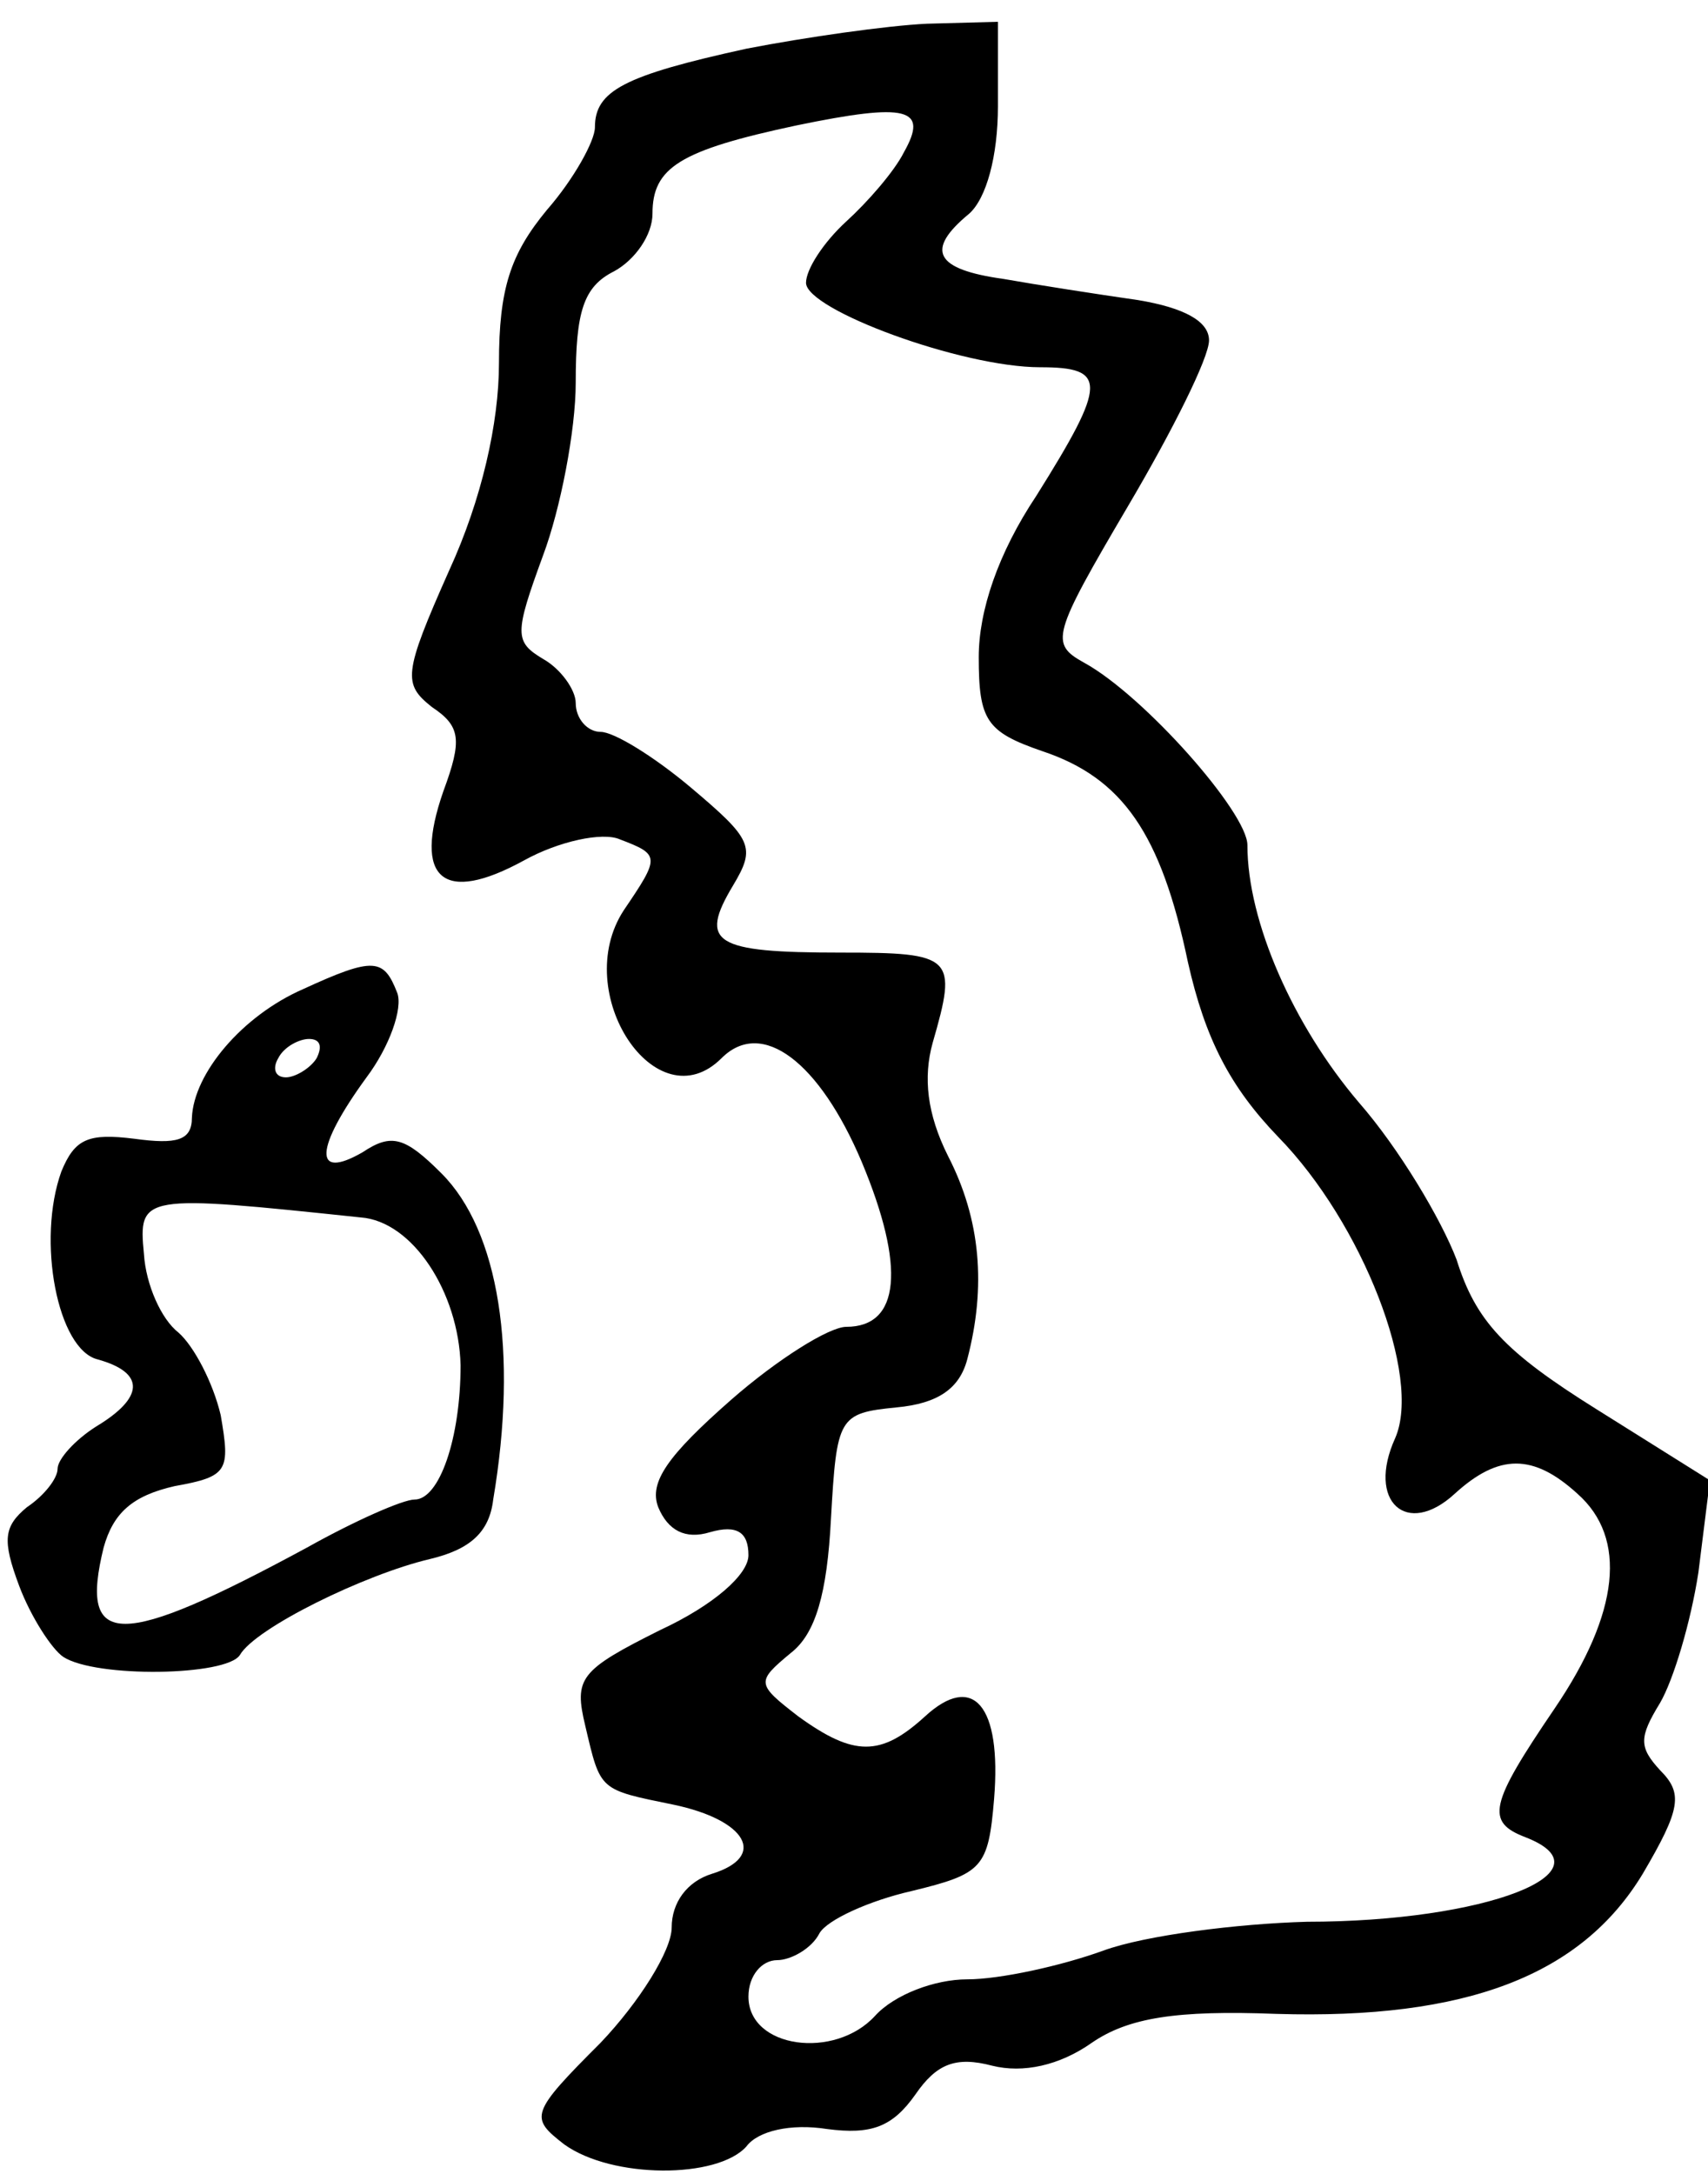
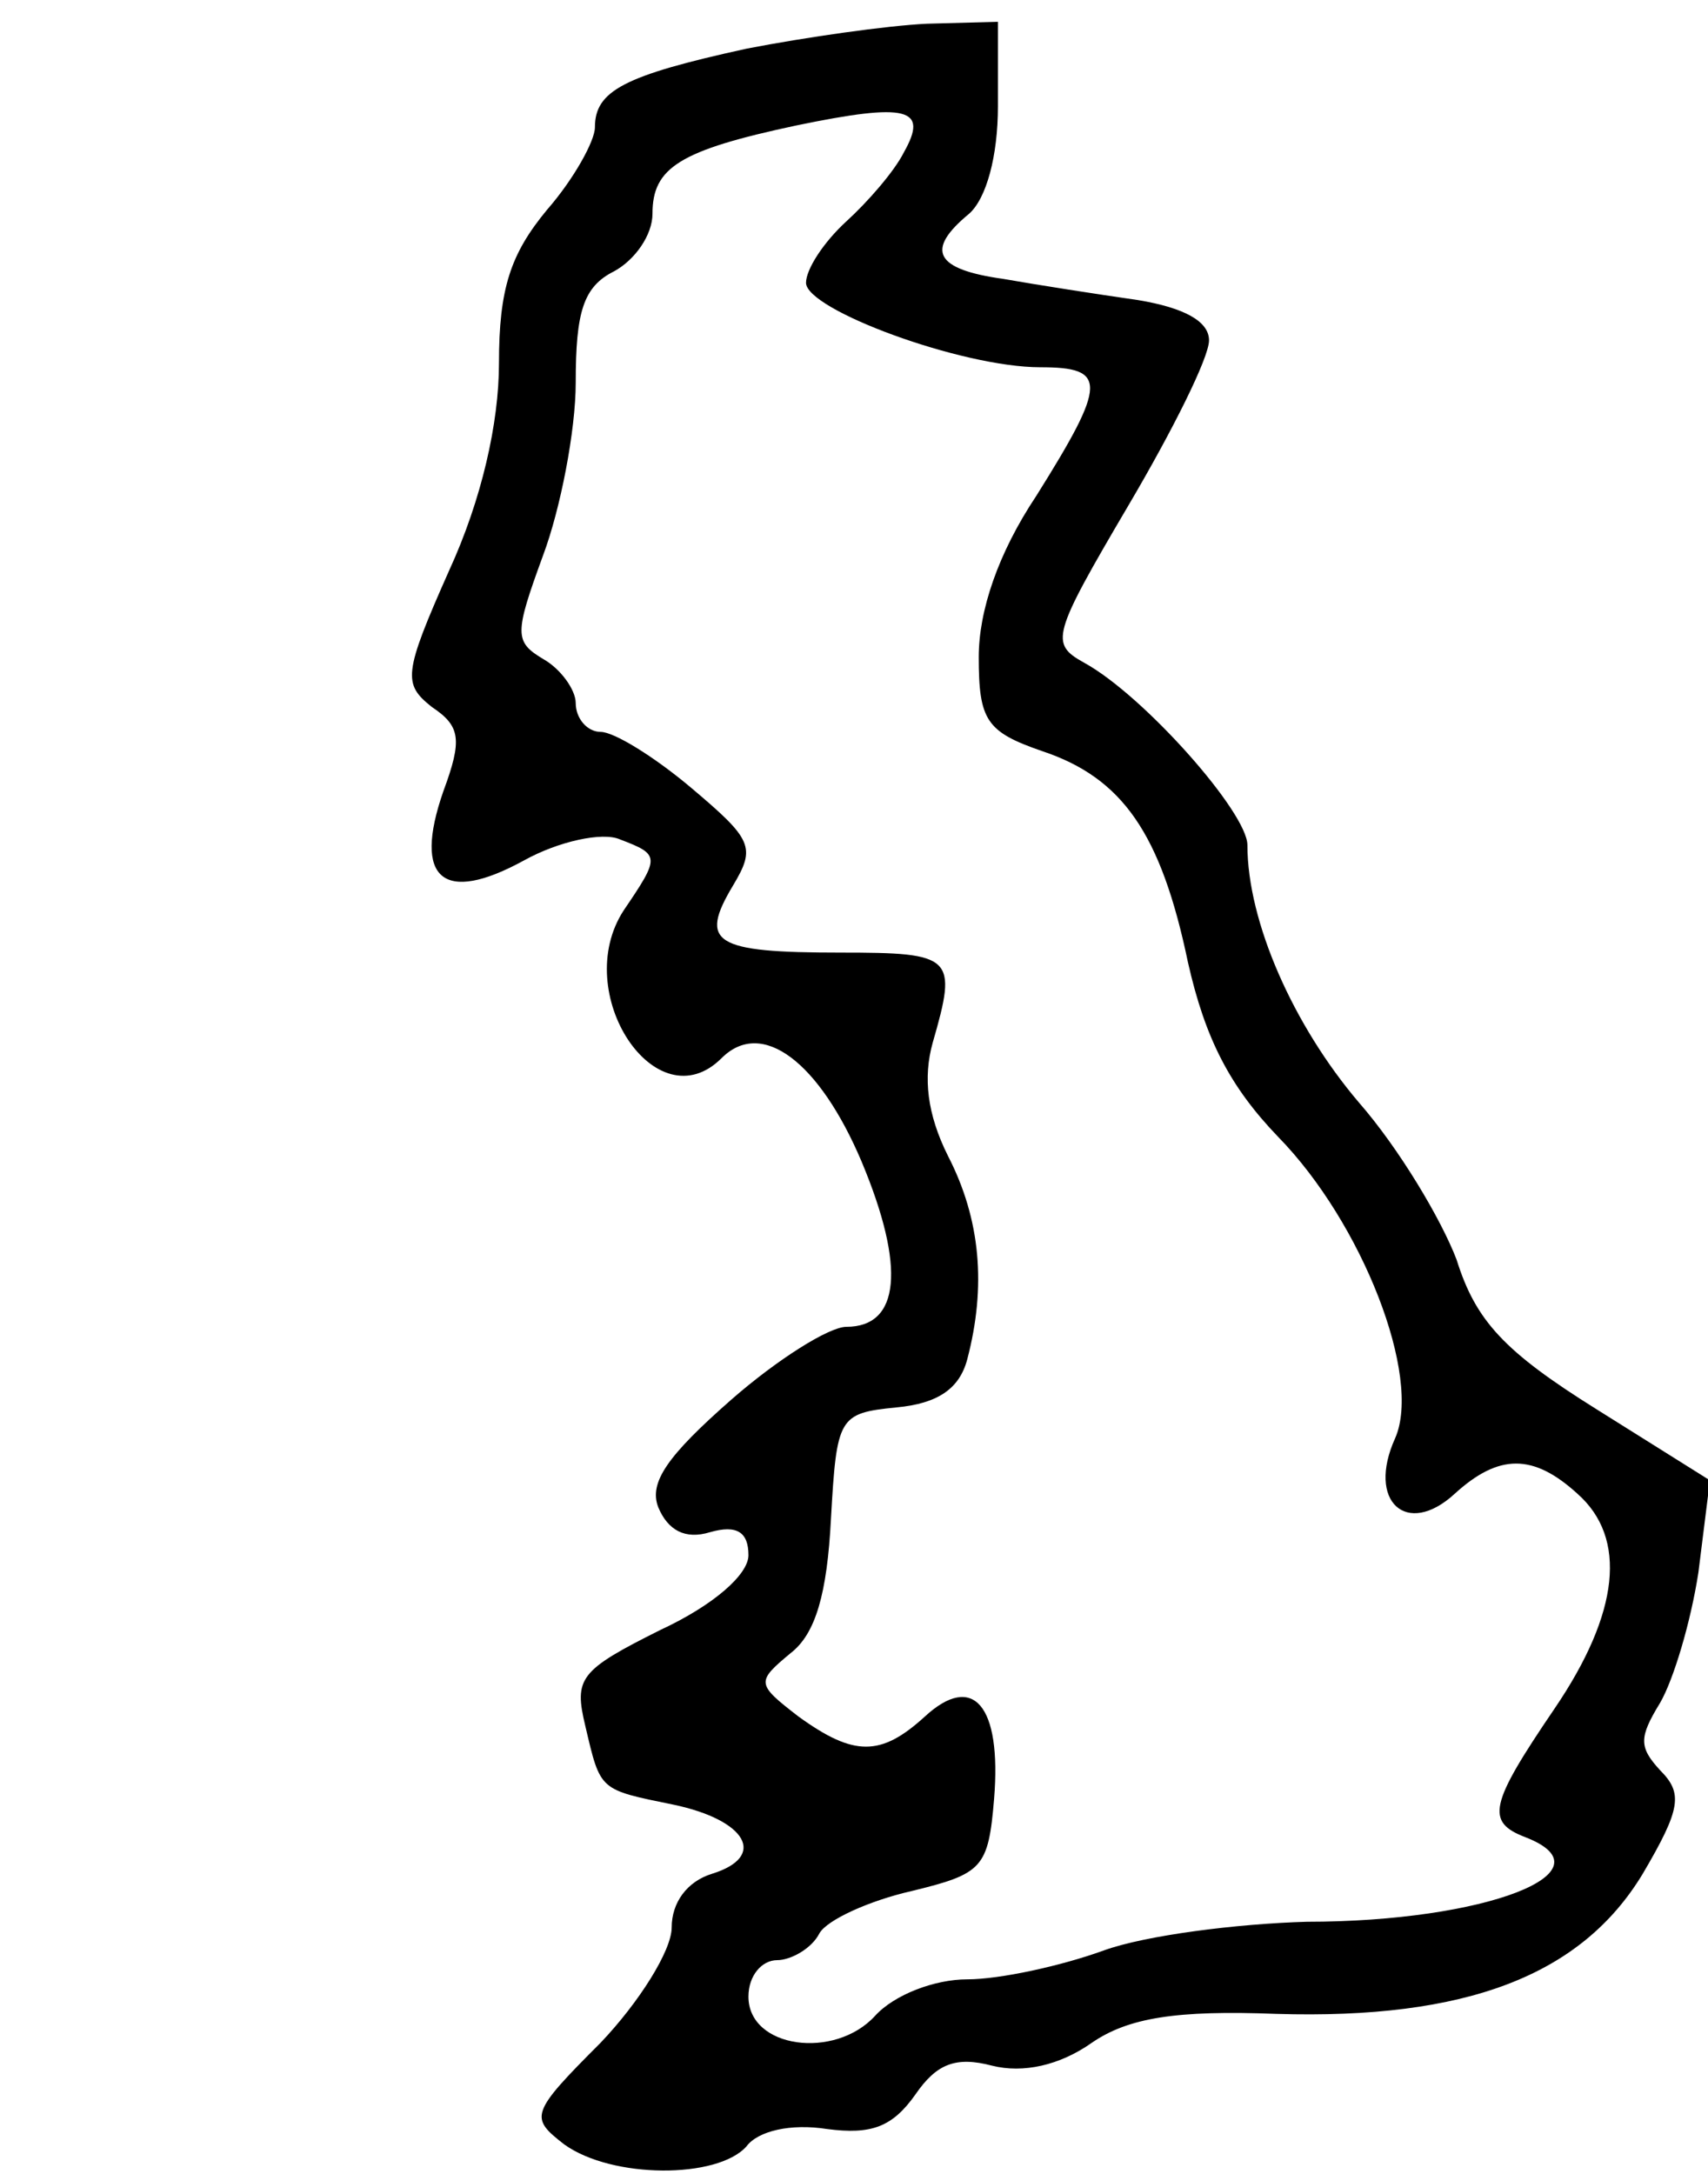
<svg xmlns="http://www.w3.org/2000/svg" version="1.0" width="33" height="42" viewBox="0 0 89 113" preserveAspectRatio="xMidYMid meet">
  <g transform="translate(0,113) scale(0.1,-0.1)" fill="#000000" stroke="none">
    <path d="M389 1106 c-64 -14 -79 -22 -79 -41 0 -7 -11 -27 -25 -43 -19 -23 -25 -41 -25 -80 0 -31 -9 -71 -26 -108 -24 -54 -24 -59 -9 -71 15 -10 16 -17 6 -44 -16 -46 0 -59 42 -36 18 10 41 15 50 11 21 -8 21 -9 2 -37 -28 -43 17 -111 51 -77 21 21 51 -2 73 -54 23 -55 20 -86 -8 -86 -9 0 -36 -17 -60 -38 -33 -29 -43 -43 -38 -56 5 -12 14 -17 27 -13 14 4 20 0 20 -12 0 -10 -18 -26 -46 -39 -42 -21 -45 -25 -39 -50 8 -34 7 -33 46 -41 38 -8 49 -27 20 -36 -13 -4 -21 -15 -21 -28 0 -12 -17 -39 -37 -60 -37 -37 -37 -39 -19 -53 25 -18 80 -18 95 -1 6 8 23 12 42 9 23 -3 34 1 46 18 11 16 21 20 40 15 16 -4 35 0 52 12 19 13 44 17 96 15 99 -3 159 20 191 73 20 34 21 42 9 54 -11 12 -11 17 0 35 7 12 16 42 20 68 l6 48 -59 37 c-48 30 -63 46 -73 78 -8 21 -30 58 -51 82 -34 40 -58 94 -58 134 0 17 -54 78 -85 95 -18 10 -17 14 23 82 23 39 42 77 42 86 0 10 -13 17 -37 21 -21 3 -53 8 -70 11 -36 5 -41 15 -18 34 9 8 15 30 15 56 l0 44 -37 -1 c-21 -1 -63 -7 -94 -13z m82 -54 c-5 -10 -19 -26 -30 -36 -12 -11 -21 -25 -21 -32 0 -14 81 -44 122 -44 35 0 35 -8 -2 -67 -20 -30 -30 -60 -30 -84 0 -33 4 -39 33 -49 42 -14 62 -43 76 -110 9 -40 22 -65 47 -91 44 -45 75 -125 61 -157 -15 -33 6 -52 31 -29 23 21 41 21 64 0 26 -23 22 -62 -12 -112 -34 -50 -36 -59 -15 -67 46 -18 -21 -44 -114 -44 -36 -1 -84 -7 -106 -15 -22 -8 -54 -15 -71 -15 -17 0 -38 -8 -48 -19 -21 -23 -66 -17 -66 10 0 11 7 19 15 19 7 0 18 6 22 14 4 7 26 17 48 22 37 9 40 12 43 48 4 49 -11 66 -36 43 -23 -21 -37 -21 -66 0 -22 17 -22 18 -4 33 13 10 19 31 21 70 3 53 4 55 34 58 22 2 33 10 37 25 10 38 7 73 -10 106 -11 22 -13 41 -8 59 13 45 11 47 -48 47 -66 0 -74 5 -56 35 12 20 10 24 -22 51 -19 16 -40 29 -47 29 -7 0 -13 7 -13 15 0 7 -8 18 -17 23 -15 9 -15 13 0 54 9 24 17 65 17 90 0 37 4 50 20 58 11 6 20 19 20 30 0 24 14 33 75 46 58 12 69 9 56 -14z" />
-     <path d="M158 616 c-32 -14 -57 -44 -58 -67 0 -12 -8 -14 -30 -11 -24 3 -31 0 -38 -17 -13 -36 -2 -93 19 -98 25 -7 24 -20 -1 -35 -11 -7 -20 -17 -20 -22 0 -5 -7 -14 -16 -20 -12 -10 -13 -17 -4 -41 6 -16 17 -33 23 -37 17 -11 85 -10 92 1 8 14 65 42 99 50 21 5 31 14 33 31 13 77 3 140 -27 170 -19 19 -26 21 -41 11 -26 -15 -25 2 2 39 12 16 19 36 16 44 -7 18 -12 19 -49 2z m7 -36 c-3 -5 -11 -10 -16 -10 -6 0 -7 5 -4 10 3 6 11 10 16 10 6 0 7 -4 4 -10z m23 -83 c27 -2 51 -39 52 -77 0 -38 -11 -70 -24 -70 -6 0 -31 -11 -56 -25 -98 -53 -119 -53 -106 0 5 18 15 27 37 32 28 5 29 8 24 37 -4 17 -14 36 -22 43 -9 7 -17 25 -18 41 -3 31 -1 31 113 19z" />
  </g>
</svg>